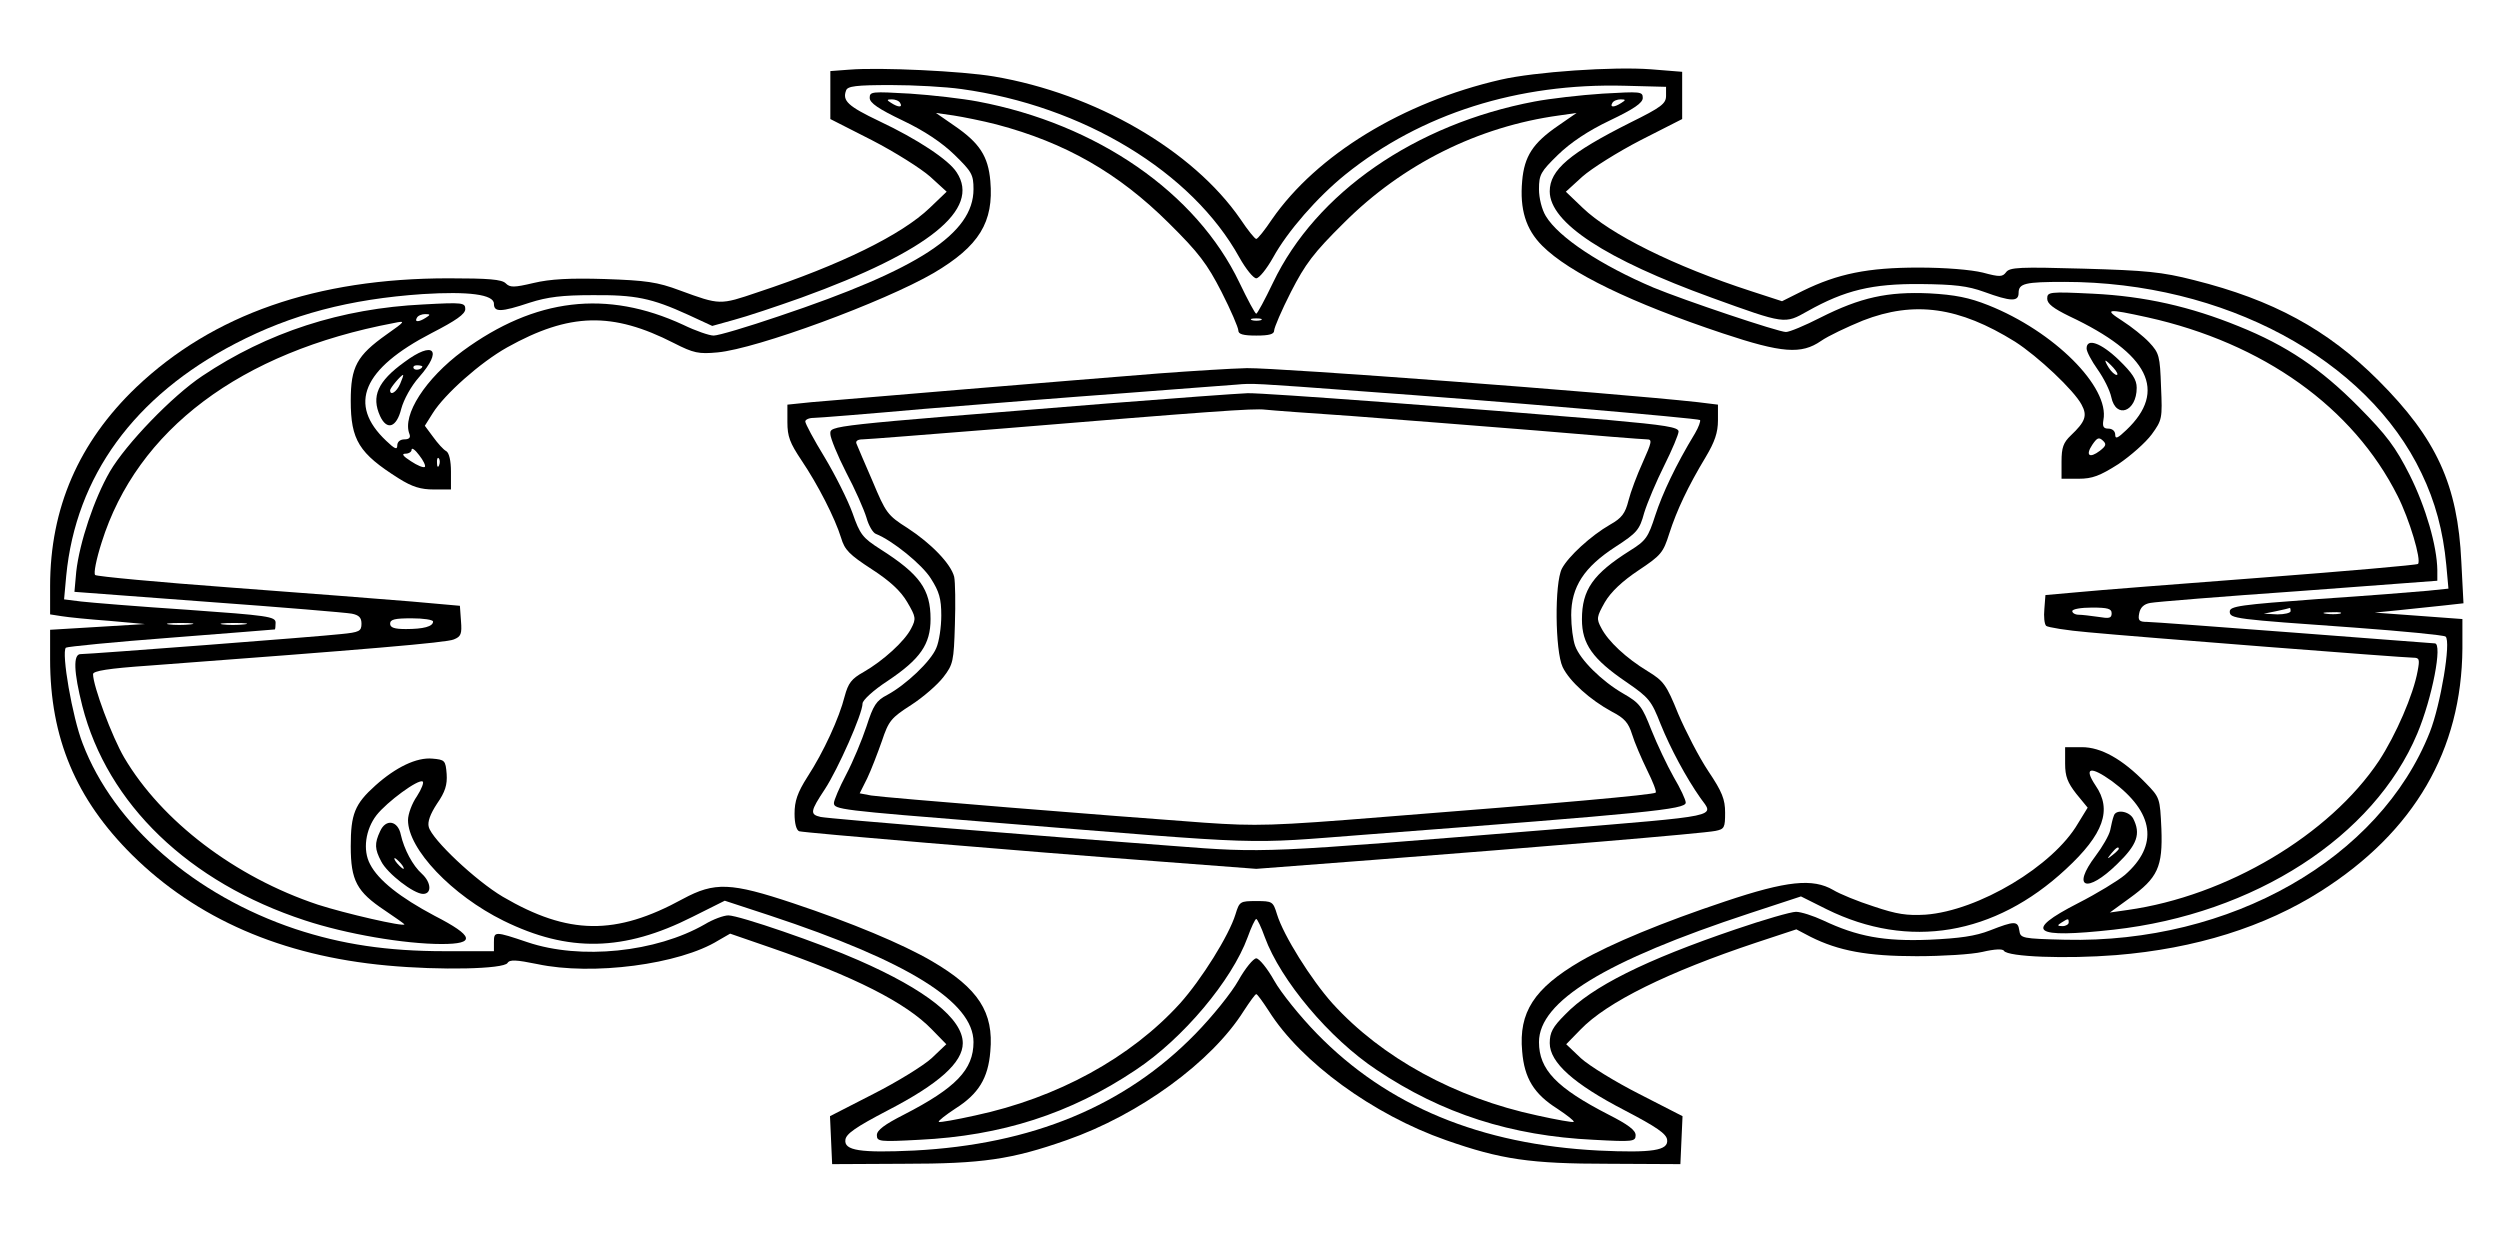
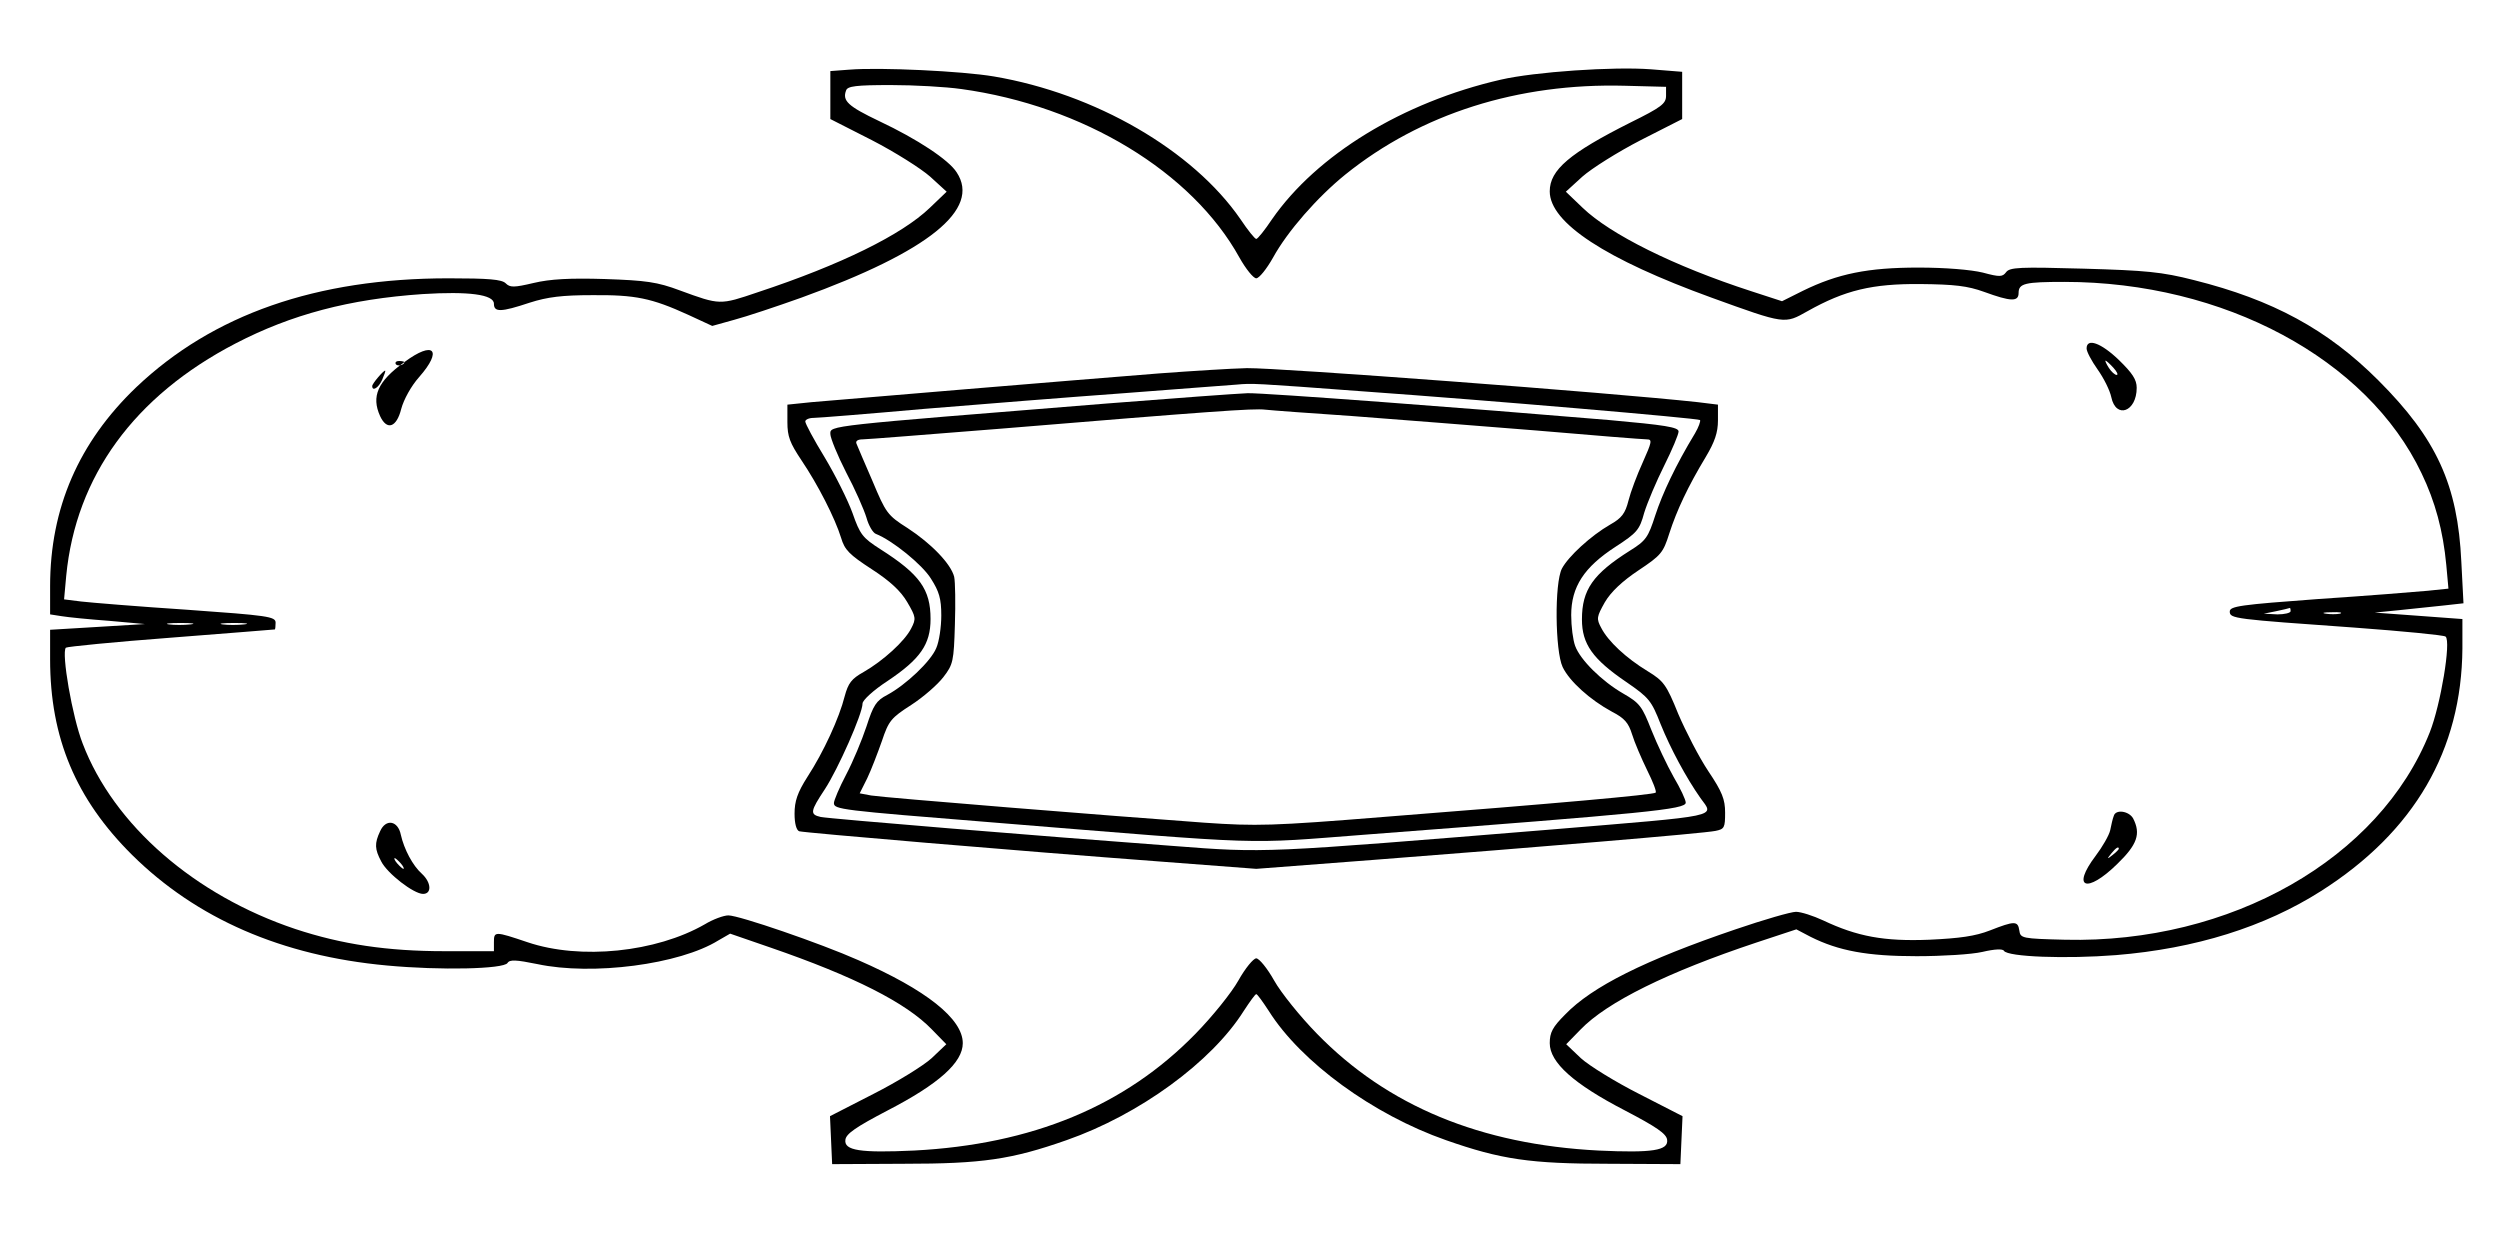
<svg xmlns="http://www.w3.org/2000/svg" height="233pt" width="468pt" version="1.0" preserveAspectRatio="xMidYMid meet" viewBox="0 0 468 233">
  <g transform="translate(0 233) scale(.067 -.067)">
    <path d="m2373 3283l-53-4v-134l116-59c64-33 137-79 163-102l46-42-47-45c-78-75-248-159-481-236-106-36-105-36-217 5-64 24-95 28-210 32-97 3-153 0-199-11-55-13-66-13-78-1-11 11-48 14-160 14-369 0-658-101-872-304-161-154-241-338-241-556v-79l32-5c18-3 78-9 133-13l100-9-132-8-133-8v-83c0-219 72-390 229-546 180-178 418-282 712-309 150-14 326-10 337 7 6 10 24 9 83-3 154-33 398-1 506 66l33 19 113-39c232-80 379-154 451-229l40-41-41-39c-23-21-96-66-163-100l-121-62 3-67 3-67 200 1c220 0 301 12 455 66 203 71 405 218 495 361 17 26 32 47 35 47s18-21 35-47c90-143 292-290 495-361 154-54 235-66 455-66l200-1 3 67 3 67-121 62c-67 34-140 79-163 100l-41 39 40 41c74 77 245 161 491 243l112 37 40-21c78-39 158-54 296-54 72 0 154 5 184 12 34 8 57 9 60 3 11-17 173-23 313-12 222 18 416 79 573 179 261 166 393 394 395 678v82l-122 9-123 9 70 7c39 4 94 10 124 13l54 6-6 116c-10 215-69 344-232 507-142 142-295 225-515 280-90 23-134 27-309 32-177 5-206 4-216-10-10-13-17-14-65-1-33 8-104 14-180 14-141 0-225-17-323-65l-58-29-86 28c-216 70-394 159-471 233l-47 45 46 42c26 23 99 69 163 102l116 59v132l-87 7c-104 8-325-7-420-29-274-63-514-210-639-390-20-30-40-55-44-55s-24 25-44 55c-133 193-406 351-689 399-88 15-319 26-404 19zm312-54c342-47 646-232 778-471 18-32 39-58 47-58s29 26 47 58c40 73 124 169 202 232 211 170 483 256 781 248l115-3v-25c0-22-13-32-100-75-169-85-225-132-225-192 0-88 157-190 452-297 207-75 204-74 268-38 105 59 181 77 315 76 96-1 132-5 179-22 74-27 96-28 96-3 0 27 18 31 128 31 445 0 846-215 998-535 38-79 60-160 69-256l6-66-58-6c-32-3-169-14-305-23-218-16-248-20-248-35 0-20 12-21 350-45 135-10 249-21 253-25 16-13-14-191-44-267-140-354-557-591-1019-580-121 3-125 4-128 26-4 27-13 27-82 0-41-16-84-22-170-26-126-5-201 9-296 54-28 13-62 24-76 24s-90-22-169-49c-253-86-401-160-476-238-35-35-43-50-43-80 0-54 67-114 210-188 88-46 116-65 118-82 4-30-41-37-192-30-329 17-589 124-786 326-47 48-101 115-120 149s-42 62-50 62-31-28-50-62-73-101-120-149c-197-202-457-309-786-326-151-7-196 0-192 30 2 17 30 36 118 82 143 74 210 134 210 188 0 68-102 149-292 232-106 47-333 125-363 125-13 0-43-11-66-25-136-78-347-100-495-50-92 31-94 31-94 0v-25h-138c-160 0-287 19-417 62-281 94-507 290-594 518-29 74-60 254-47 268 4 3 136 16 294 28s288 23 290 23c1 1 2 9 2 19 0 17-22 20-247 36-137 9-270 20-296 23l-48 6 6 66c27 278 190 502 473 649 156 81 318 124 523 138 128 8 199-1 199-27 0-24 19-24 100 3 50 16 91 21 175 21 120 1 165-8 268-55l67-31 61 17c34 9 118 37 188 62 356 129 502 247 434 350-22 35-110 93-216 143-88 42-104 57-93 86 4 12 28 15 125 15 66 0 154-5 196-11zm3715-1459c0-5-17-9-37-9l-38 2 35 7c19 4 36 8 38 9 1 0 2-3 2-9zm138-7c-10-2-28-2-40 0-13 2-5 4 17 4 22 1 32-1 23-4zm-6006-30c-18-2-45-2-60 0s0 4 33 4 45-2 27-4zm150 0c-18-2-45-2-60 0s0 4 33 4 45-2 27-4z" />
-     <path d="m2430 3204c0-14 25-31 92-63 61-29 110-62 145-96 48-47 53-55 53-96 0-124-153-224-544-355-88-30-169-54-182-54-12 0-50 13-85 30-214 99-414 75-616-73-104-77-170-179-149-232 4-10-1-15-14-15-12 0-20-7-20-17 0-13-7-10-31 13-108 102-66 201 127 301 68 35 94 53 94 67 0 18-7 19-117 13-230-11-436-78-618-200-84-56-213-190-258-267-44-76-85-199-94-280l-5-56 373-28c206-15 386-30 402-33 20-4 27-11 27-28 0-21-6-24-57-29-61-7-702-56-728-56-21 0-19-50 5-145 70-274 298-493 622-599 115-38 278-66 382-66 96 0 91 22-20 79-96 51-157 99-180 144-21 39-13 97 18 137 29 37 117 102 129 94 4-2-3-21-16-41-14-20-25-50-25-67 0-81 123-210 267-281 181-89 336-86 528 11l90 45 125-41c387-128 570-242 570-354 0-77-49-128-195-203-53-27-75-43-75-57 0-18 7-19 118-13 230 11 423 73 605 195 133 88 269 251 313 371 10 28 21 51 24 51s14-23 24-51c44-120 180-283 313-371 182-122 375-184 606-195 110-6 117-5 117 13 0 14-22 30-75 57-146 75-195 126-195 203 0 114 185 227 589 360l143 47 72-36c229-113 469-73 668 112 106 98 130 166 83 234-34 51-14 55 46 12 118-87 131-179 36-262-19-16-78-52-131-79-154-79-127-99 99-74 394 44 728 260 849 548 42 100 71 252 49 252-5 0-181 14-393 30s-397 30-411 30c-22 0-26 4-22 24 3 16 13 26 31 29 15 3 201 18 415 33l387 29v30c-1 67-32 175-77 265-40 79-64 111-143 191-106 107-201 171-335 225-135 55-263 84-407 91-123 6-128 5-128-14 0-14 17-27 62-49 223-105 274-209 159-318-24-23-31-26-31-13 0 10-8 17-19 17-14 0-17 6-14 24 18 92-138 248-322 321-53 21-92 29-165 33-116 5-191-11-304-68-43-22-86-40-96-40-21 0-283 88-370 124-146 62-265 140-301 200-11 18-19 50-19 75 0 41 5 49 53 96 35 34 84 67 145 96 67 32 92 49 92 63 0 18-6 18-112 12-62-4-148-14-190-22-334-63-611-255-731-506-23-48-44-87-47-87s-24 39-47 87c-120 251-397 443-731 506-42 8-128 18-189 22-107 6-113 6-113-12zm85-14c8-13-5-13-25 0-13 8-13 10 2 10 9 0 20-4 23-10zm2015 0c-20-13-33-13-25 0 3 6 14 10 23 10 15 0 15-2 2-10zm-1746-60c193-51 341-136 481-275 85-84 108-115 148-193 26-51 47-100 47-108 0-10 13-14 50-14s50 4 50 14c0 8 21 57 47 108 40 78 63 109 148 193 164 164 375 269 601 300l49 7-52-36c-70-48-94-85-100-154-7-79 10-135 56-181 76-76 250-160 505-245 165-55 219-59 274-21 20 14 73 39 117 57 144 56 269 38 425-59 64-41 165-136 186-176 17-31 10-48-30-86-21-20-26-34-26-73v-48h48c38 0 59 8 111 41 34 23 76 60 93 83 29 40 30 44 26 133-3 86-5 94-33 124-16 17-50 44-75 60-53 34-44 35 70 10 324-72 575-252 699-499 33-65 67-179 57-190-3-3-198-20-433-38-236-18-468-36-518-41l-90-8-3-39c-2-21 0-42 5-47 4-4 58-13 118-18 136-13 881-71 908-71 17 0 18-5 12-37-12-67-61-179-108-251-138-207-425-378-703-417l-49-7 55 40c79 57 93 87 89 194-4 86-4 87-44 128-65 67-125 100-178 100h-47v-46c0-36 7-53 31-84l32-39-27-44c-69-119-278-244-426-255-52-3-80 1-145 23-44 14-95 35-113 46-57 33-129 26-302-32-174-58-319-118-404-167-130-76-173-143-163-252 6-75 33-119 98-160 27-18 48-34 46-37-3-2-48 6-102 18-229 49-434 161-572 313-60 67-137 190-155 249-11 36-13 37-58 37s-47-1-58-37c-18-59-95-182-155-249-138-152-343-264-572-313-54-12-99-20-102-18-2 3 19 19 46 37 65 41 92 85 98 160 10 109-33 176-163 252-82 48-226 108-388 162-174 58-219 60-308 12-188-103-320-101-503 6-76 45-198 160-207 195-4 14 4 36 23 65 23 33 29 53 27 83-3 38-5 40-40 43-44 4-102-24-159-75-58-52-69-80-69-170 0-96 17-127 95-179 30-20 55-38 55-39 0-8-168 31-242 55-231 77-436 233-541 411-34 58-87 200-87 233 0 9 42 16 158 24 602 45 830 64 850 73 20 8 23 15 20 52l-3 42-135 12c-74 6-301 24-505 39-203 15-374 31-379 35s3 44 18 91c99 315 388 532 816 613 34 7 34 6-20-32-83-59-100-90-100-185 0-110 23-147 134-217 38-24 62-31 98-31h48v50c0 30-5 52-13 57-8 4-24 22-37 40l-23 31 22 35c33 53 133 142 208 184 174 97 294 100 466 12 55-28 69-31 122-26 109 10 465 141 604 222 127 75 168 142 158 257-6 69-30 106-100 154l-52 36 49-7c26-4 81-15 120-25zm-1594-540c-20-13-33-13-25 0 3 6 14 10 23 10 15 0 15-2 2-10zm2333-7c-7-2-19-2-25 0-7 3-2 5 12 5s19-2 13-5zm2344-365c-29-22-41-13-21 17 13 19 18 22 29 12s10-15-8-29zm-4680-45c-4-3-21 4-39 16-22 14-27 21-15 21 9 0 17 5 17 11 0 7 10 0 21-15 12-15 19-30 16-33zm40 5c-3-8-6-5-6 6-1 11 2 17 5 13 3-3 4-12 1-19zm4673-414c0-14-7-15-37-10-21 3-46 6-55 6-10 0-18 5-18 10 0 6 25 10 55 10 44 0 55-3 55-16zm-4690-23c0-14-27-21-76-21-32 0-44 4-44 15 0 12 13 15 60 15 33 0 60-4 60-9zm4570-841c0-5-8-10-17-10-15 0-16 2-3 10 19 12 20 12 20 0z" />
    <path d="m3235 2434c-241-19-887-73-967-80l-68-7v-49c0-40 7-58 39-106 46-68 94-162 111-217 10-34 23-47 86-88 51-33 81-61 99-92 24-41 25-46 11-73-18-36-79-91-133-122-34-19-43-31-53-68-15-60-59-156-104-225-28-44-36-68-36-103 0-27 5-46 13-49 13-4 600-54 1014-85l263-20 327 25c453 35 923 74 956 81 25 5 27 9 27 51 0 37-8 58-47 116-26 39-63 111-84 160-33 82-41 92-85 119-61 37-111 84-130 121-14 26-13 31 10 72 17 29 49 59 94 89 63 42 69 49 86 103 21 65 52 131 102 214 25 42 34 68 34 102v44l-57 7c-248 27-1168 96-1259 95-44-1-155-8-249-15zm575-50c350-25 934-75 940-80 2-3-4-20-14-37-54-89-91-168-111-229-20-62-26-71-71-99-103-65-134-109-134-192 0-69 30-111 124-175 64-44 70-52 96-118 27-67 71-149 111-206 39-54 65-48-416-88-809-66-798-66-1057-46-378 28-961 76-985 81-31 7-29 16 12 78 36 55 105 210 105 239 0 9 30 37 70 63 91 61 120 102 120 173 0 83-30 125-140 195-50 32-57 41-78 101-13 36-48 106-78 156-30 49-54 94-54 100 0 5 10 10 23 10 12 0 150 11 307 25 157 13 409 33 560 44 151 12 293 22 315 24 44 4 47 4 355-19z" />
    <path d="m3090 2350c-784-63-770-61-770-85 0-11 20-60 44-107 25-47 50-104 57-127 6-22 18-42 26-45 46-18 130-86 154-125 23-36 29-56 29-103 0-32-6-73-14-91-15-37-85-103-137-131-31-16-39-29-58-88-13-39-38-99-57-135s-34-72-34-79c0-18 16-20 440-54 789-64 697-61 1050-34 785 60 890 70 890 89 0 8-15 40-34 72-18 32-46 91-62 131-26 66-32 75-79 102-59 34-120 94-134 133-6 16-11 54-11 86 0 79 36 134 124 191 60 39 67 47 80 95 9 29 34 88 56 132s40 87 40 95c0 12-38 18-194 32-391 33-961 76-1010 75-28-1-206-14-396-29zm690-35c118-9 348-27 510-40 162-14 302-25 312-25 15 0 13-8-12-64-16-35-34-83-40-107-9-36-19-49-51-67-54-31-117-89-135-123-21-41-19-230 2-275 19-40 77-92 138-125 35-18 46-31 56-63 7-23 26-67 42-100 16-32 27-60 24-63-6-6-274-30-761-68-309-25-355-26-500-16-250 18-896 70-931 76l-32 6 21 42c11 23 29 70 41 104 19 57 26 65 82 101 34 22 74 57 90 78 27 35 29 44 32 146 2 60 1 120-2 134-9 36-64 93-130 136-57 36-61 43-98 131-22 50-42 98-45 105s3 12 17 12c12 0 186 14 388 30 582 48 705 57 737 53 17-2 127-10 245-18z" />
    <path d="m5830 2504c0-9 14-35 31-59s34-58 38-77c13-62 71-41 71 26 0 23-12 41-50 78-50 48-90 62-90 32zm75-54c10-11 14-20 9-20s-15 9-22 20-11 20-9 20 12-9 22-20z" />
-     <path d="m1130 2466c-75-54-93-96-68-151 19-41 46-32 59 20 7 26 27 63 50 89 67 76 41 103-41 42zm50-12c0-8-19-13-24-6-3 5 1 9 9 9s15-2 15-3zm-62-49c-10-23-28-34-28-18 0 7 31 43 36 43 2 0-2-11-8-25z" />
+     <path d="m1130 2466c-75-54-93-96-68-151 19-41 46-32 59 20 7 26 27 63 50 89 67 76 41 103-41 42zc0-8-19-13-24-6-3 5 1 9 9 9s15-2 15-3zm-62-49c-10-23-28-34-28-18 0 7 31 43 36 43 2 0-2-11-8-25z" />
    <path d="m5906 1198c-3-7-7-25-10-40-3-14-22-47-41-72-68-90-25-106 60-23 57 55 67 85 45 128-12 21-49 26-54 7zm14-92c0-2-8-10-17-17-16-13-17-12-4 4s21 21 21 13z" />
    <path d="m1062 1155c-16-34-15-50 3-84 17-34 91-91 117-91 25 0 23 32-3 56-26 23-50 69-59 109-8 40-42 46-58 10zm58-90c7-8 10-15 7-15-2 0-10 7-17 15s-10 15-7 15c2 0 10-7 17-15z" />
  </g>
</svg>